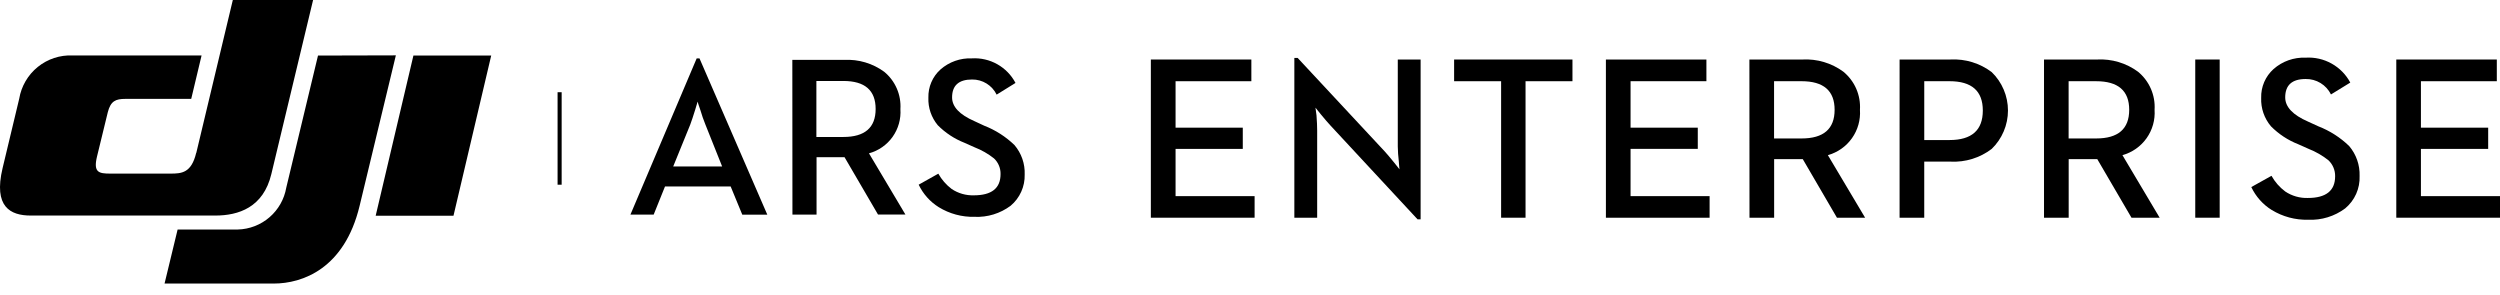
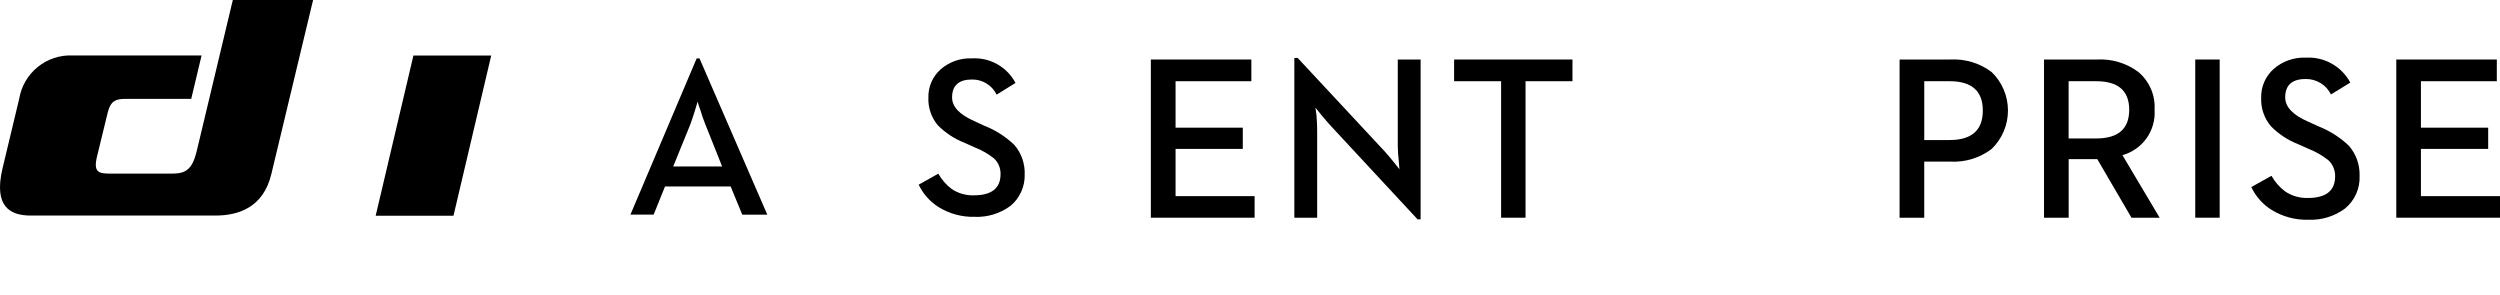
<svg xmlns="http://www.w3.org/2000/svg" width="195" height="23" viewBox="0 0 195 23" fill="none">
  <g id="ars-enterprise-black 1" clip-path="url(#clip0_128_331)">
    <g id="Group">
      <g id="Group_2">
        <path id="Vector" d="M15.309 11.933L18.16 0.001H24.421L21.165 13.576C20.54 16.192 18.593 16.813 16.793 16.813H2.397C0.81 16.813 -0.52 16.139 0.201 13.117L1.498 7.702C1.662 6.726 2.177 5.843 2.946 5.221C3.716 4.599 4.687 4.28 5.675 4.325H15.723L14.915 7.713H9.784C9.018 7.713 8.634 7.878 8.408 8.755L7.565 12.216C7.269 13.455 7.708 13.541 8.611 13.541H13.313C14.171 13.541 14.93 13.487 15.302 11.927" fill="black" />
        <path id="Vector_2" d="M32.246 4.334L29.303 16.826H35.372L38.314 4.334H32.246Z" fill="black" />
-         <path id="Vector_3" d="M24.804 4.334L22.328 14.641C22.172 15.538 21.709 16.354 21.019 16.948C20.329 17.543 19.454 17.88 18.543 17.902H13.854L12.835 22.117H21.352C23.582 22.117 26.869 20.967 28.049 16.058L30.877 4.318L24.804 4.334Z" fill="black" />
-         <path id="Vector_4" d="M43.809 7.193H43.491V14.407H43.809V7.193Z" fill="black" />
        <path id="Vector_5" d="M54.342 4.553H54.56L59.85 16.745H57.898L56.991 14.543H51.871L50.986 16.741H49.173L54.342 4.553ZM56.327 12.985L55.016 9.7C54.87 9.341 54.742 8.974 54.634 8.601C54.5 8.22 54.428 7.996 54.414 7.927L54.223 8.566C54.077 9.038 53.95 9.421 53.84 9.716L52.51 12.984L56.327 12.985Z" fill="black" />
-         <path id="Vector_6" d="M61.802 4.672H65.849C66.964 4.612 68.066 4.939 68.968 5.599C69.394 5.949 69.731 6.396 69.951 6.903C70.171 7.409 70.267 7.96 70.232 8.511C70.285 9.281 70.07 10.045 69.623 10.674C69.176 11.303 68.524 11.757 67.78 11.96L70.623 16.734H68.485L65.875 12.263H63.691V16.741H61.81L61.802 4.672ZM65.78 10.684C67.46 10.684 68.3 9.956 68.3 8.5C68.3 7.044 67.46 6.316 65.78 6.316H63.678V10.684H65.78Z" fill="black" />
        <path id="Vector_7" d="M73.217 16.156C72.541 15.733 72 15.125 71.657 14.405L73.189 13.546C73.449 14.012 73.804 14.42 74.231 14.741C74.741 15.081 75.343 15.254 75.955 15.236C77.348 15.236 78.044 14.684 78.043 13.58C78.049 13.352 78.006 13.125 77.918 12.915C77.831 12.704 77.7 12.515 77.534 12.358C77.077 11.995 76.568 11.703 76.023 11.492L75.227 11.137C74.446 10.83 73.738 10.364 73.147 9.768C72.646 9.167 72.384 8.401 72.414 7.619C72.403 7.206 72.481 6.795 72.644 6.415C72.806 6.035 73.05 5.695 73.358 5.418C74.032 4.827 74.907 4.517 75.803 4.553C76.495 4.511 77.184 4.669 77.788 5.009C78.393 5.349 78.886 5.856 79.209 6.469L77.738 7.381C77.563 7.023 77.29 6.723 76.951 6.514C76.612 6.305 76.221 6.196 75.822 6.201C74.782 6.201 74.262 6.668 74.263 7.602C74.263 8.326 74.844 8.942 76.006 9.45L76.772 9.806C77.65 10.147 78.451 10.661 79.129 11.315C79.673 11.955 79.958 12.775 79.925 13.614C79.938 14.076 79.846 14.535 79.656 14.956C79.467 15.378 79.184 15.751 78.83 16.048C78.02 16.653 77.025 16.959 76.014 16.913C75.028 16.937 74.056 16.674 73.217 16.156Z" fill="black" />
      </g>
      <g id="Group_3">
        <path id="Vector_8" d="M89.766 4.642H97.606V6.335H91.694V9.958H96.937V11.614H91.694V15.299H97.859V16.981H89.766V4.642Z" fill="black" />
        <path id="Vector_9" d="M103.768 9.781C103.567 9.563 103.313 9.268 103.006 8.895L102.607 8.399L102.687 9.001C102.723 9.473 102.739 9.865 102.739 10.179V16.983H100.959V4.519H101.217L108.021 11.825C108.206 12.033 108.457 12.325 108.762 12.703L109.16 13.207L109.143 13.029C109.131 12.963 109.124 12.895 109.125 12.826C109.113 12.742 109.107 12.656 109.106 12.571C109.06 12.191 109.033 11.81 109.027 11.427V4.642H110.808V17.107H110.569L103.768 9.781Z" fill="black" />
        <path id="Vector_10" d="M117.087 6.335H113.421V4.642H122.652V6.335H118.992V16.981H117.087V6.335Z" fill="black" />
-         <path id="Vector_11" d="M125.26 4.642H133.1V6.335H127.184V9.958H132.427V11.614H127.184V15.299H133.349V16.981H125.261L125.26 4.642Z" fill="black" />
-         <path id="Vector_12" d="M136.453 4.642H140.591C141.732 4.58 142.858 4.915 143.779 5.59C144.216 5.948 144.561 6.404 144.787 6.921C145.012 7.439 145.112 8.002 145.076 8.566C145.13 9.353 144.91 10.135 144.454 10.779C143.999 11.423 143.335 11.89 142.574 12.102L145.479 16.982H143.282L140.616 12.411H138.383V16.981H136.46L136.453 4.642ZM140.521 10.8C142.24 10.8 143.099 10.055 143.1 8.567C143.1 7.078 142.241 6.334 140.521 6.334H138.377V10.8H140.521Z" fill="black" />
        <path id="Vector_13" d="M148.168 4.641H152.145C153.297 4.581 154.433 4.929 155.353 5.625C155.754 6.013 156.074 6.479 156.291 6.993C156.509 7.508 156.622 8.061 156.622 8.619C156.622 9.178 156.509 9.731 156.291 10.245C156.074 10.76 155.754 11.225 155.353 11.614C154.435 12.315 153.298 12.666 152.145 12.607H150.091V16.981H148.167L148.168 4.641ZM152.066 10.923C153.795 10.923 154.66 10.155 154.66 8.62C154.66 7.096 153.795 6.334 152.066 6.334H150.092V10.923H152.066Z" fill="black" />
        <path id="Vector_14" d="M159.433 4.642H163.571C164.711 4.579 165.839 4.915 166.76 5.591C167.197 5.948 167.542 6.404 167.768 6.922C167.993 7.439 168.093 8.003 168.057 8.566C168.11 9.354 167.89 10.136 167.433 10.78C166.976 11.425 166.311 11.891 165.55 12.102L168.453 16.981H166.256L163.588 12.413H161.357V16.981H159.433V4.642ZM163.499 10.8C165.218 10.8 166.077 10.056 166.078 8.567C166.079 7.078 165.218 6.334 163.495 6.335H161.352V10.8H163.499Z" fill="black" />
        <path id="Vector_15" d="M171.23 4.642H173.135V16.981H171.23V4.642Z" fill="black" />
        <path id="Vector_16" d="M177.195 16.381C176.503 15.949 175.95 15.328 175.601 14.591L177.176 13.713C177.443 14.191 177.809 14.608 178.248 14.936C178.768 15.284 179.383 15.46 180.008 15.442C181.429 15.442 182.14 14.878 182.14 13.749C182.144 13.516 182.1 13.284 182.01 13.069C181.919 12.853 181.785 12.659 181.615 12.499C181.149 12.129 180.63 11.831 180.075 11.613L179.261 11.25C178.462 10.937 177.738 10.46 177.134 9.851C176.612 9.234 176.34 8.443 176.372 7.635C176.36 7.212 176.439 6.792 176.606 6.403C176.773 6.015 177.023 5.667 177.338 5.385C178.026 4.778 178.923 4.46 179.84 4.498C180.545 4.454 181.249 4.614 181.866 4.959C182.483 5.303 182.989 5.818 183.322 6.441L181.816 7.367C181.635 7 181.353 6.691 181.004 6.478C180.654 6.265 180.25 6.155 179.841 6.163C178.778 6.163 178.246 6.641 178.246 7.598C178.246 8.339 178.84 8.968 180.028 9.485L180.825 9.85C181.722 10.198 182.541 10.721 183.234 11.39C183.787 12.041 184.078 12.875 184.048 13.729C184.068 14.208 183.976 14.685 183.781 15.123C183.586 15.561 183.292 15.948 182.924 16.255C182.095 16.874 181.077 17.187 180.044 17.14C179.04 17.167 178.051 16.902 177.195 16.378V16.381Z" fill="black" />
        <path id="Vector_17" d="M186.911 4.642H194.751V6.335H188.832V9.958H194.078V11.614H188.832V15.299H195V16.981H186.911V4.642Z" fill="black" />
      </g>
    </g>
  </g>
  <defs>
    <clipPath id="clip0_128_331">
      <rect width="195" height="22.115" fill="white" />
    </clipPath>
  </defs>
</svg>